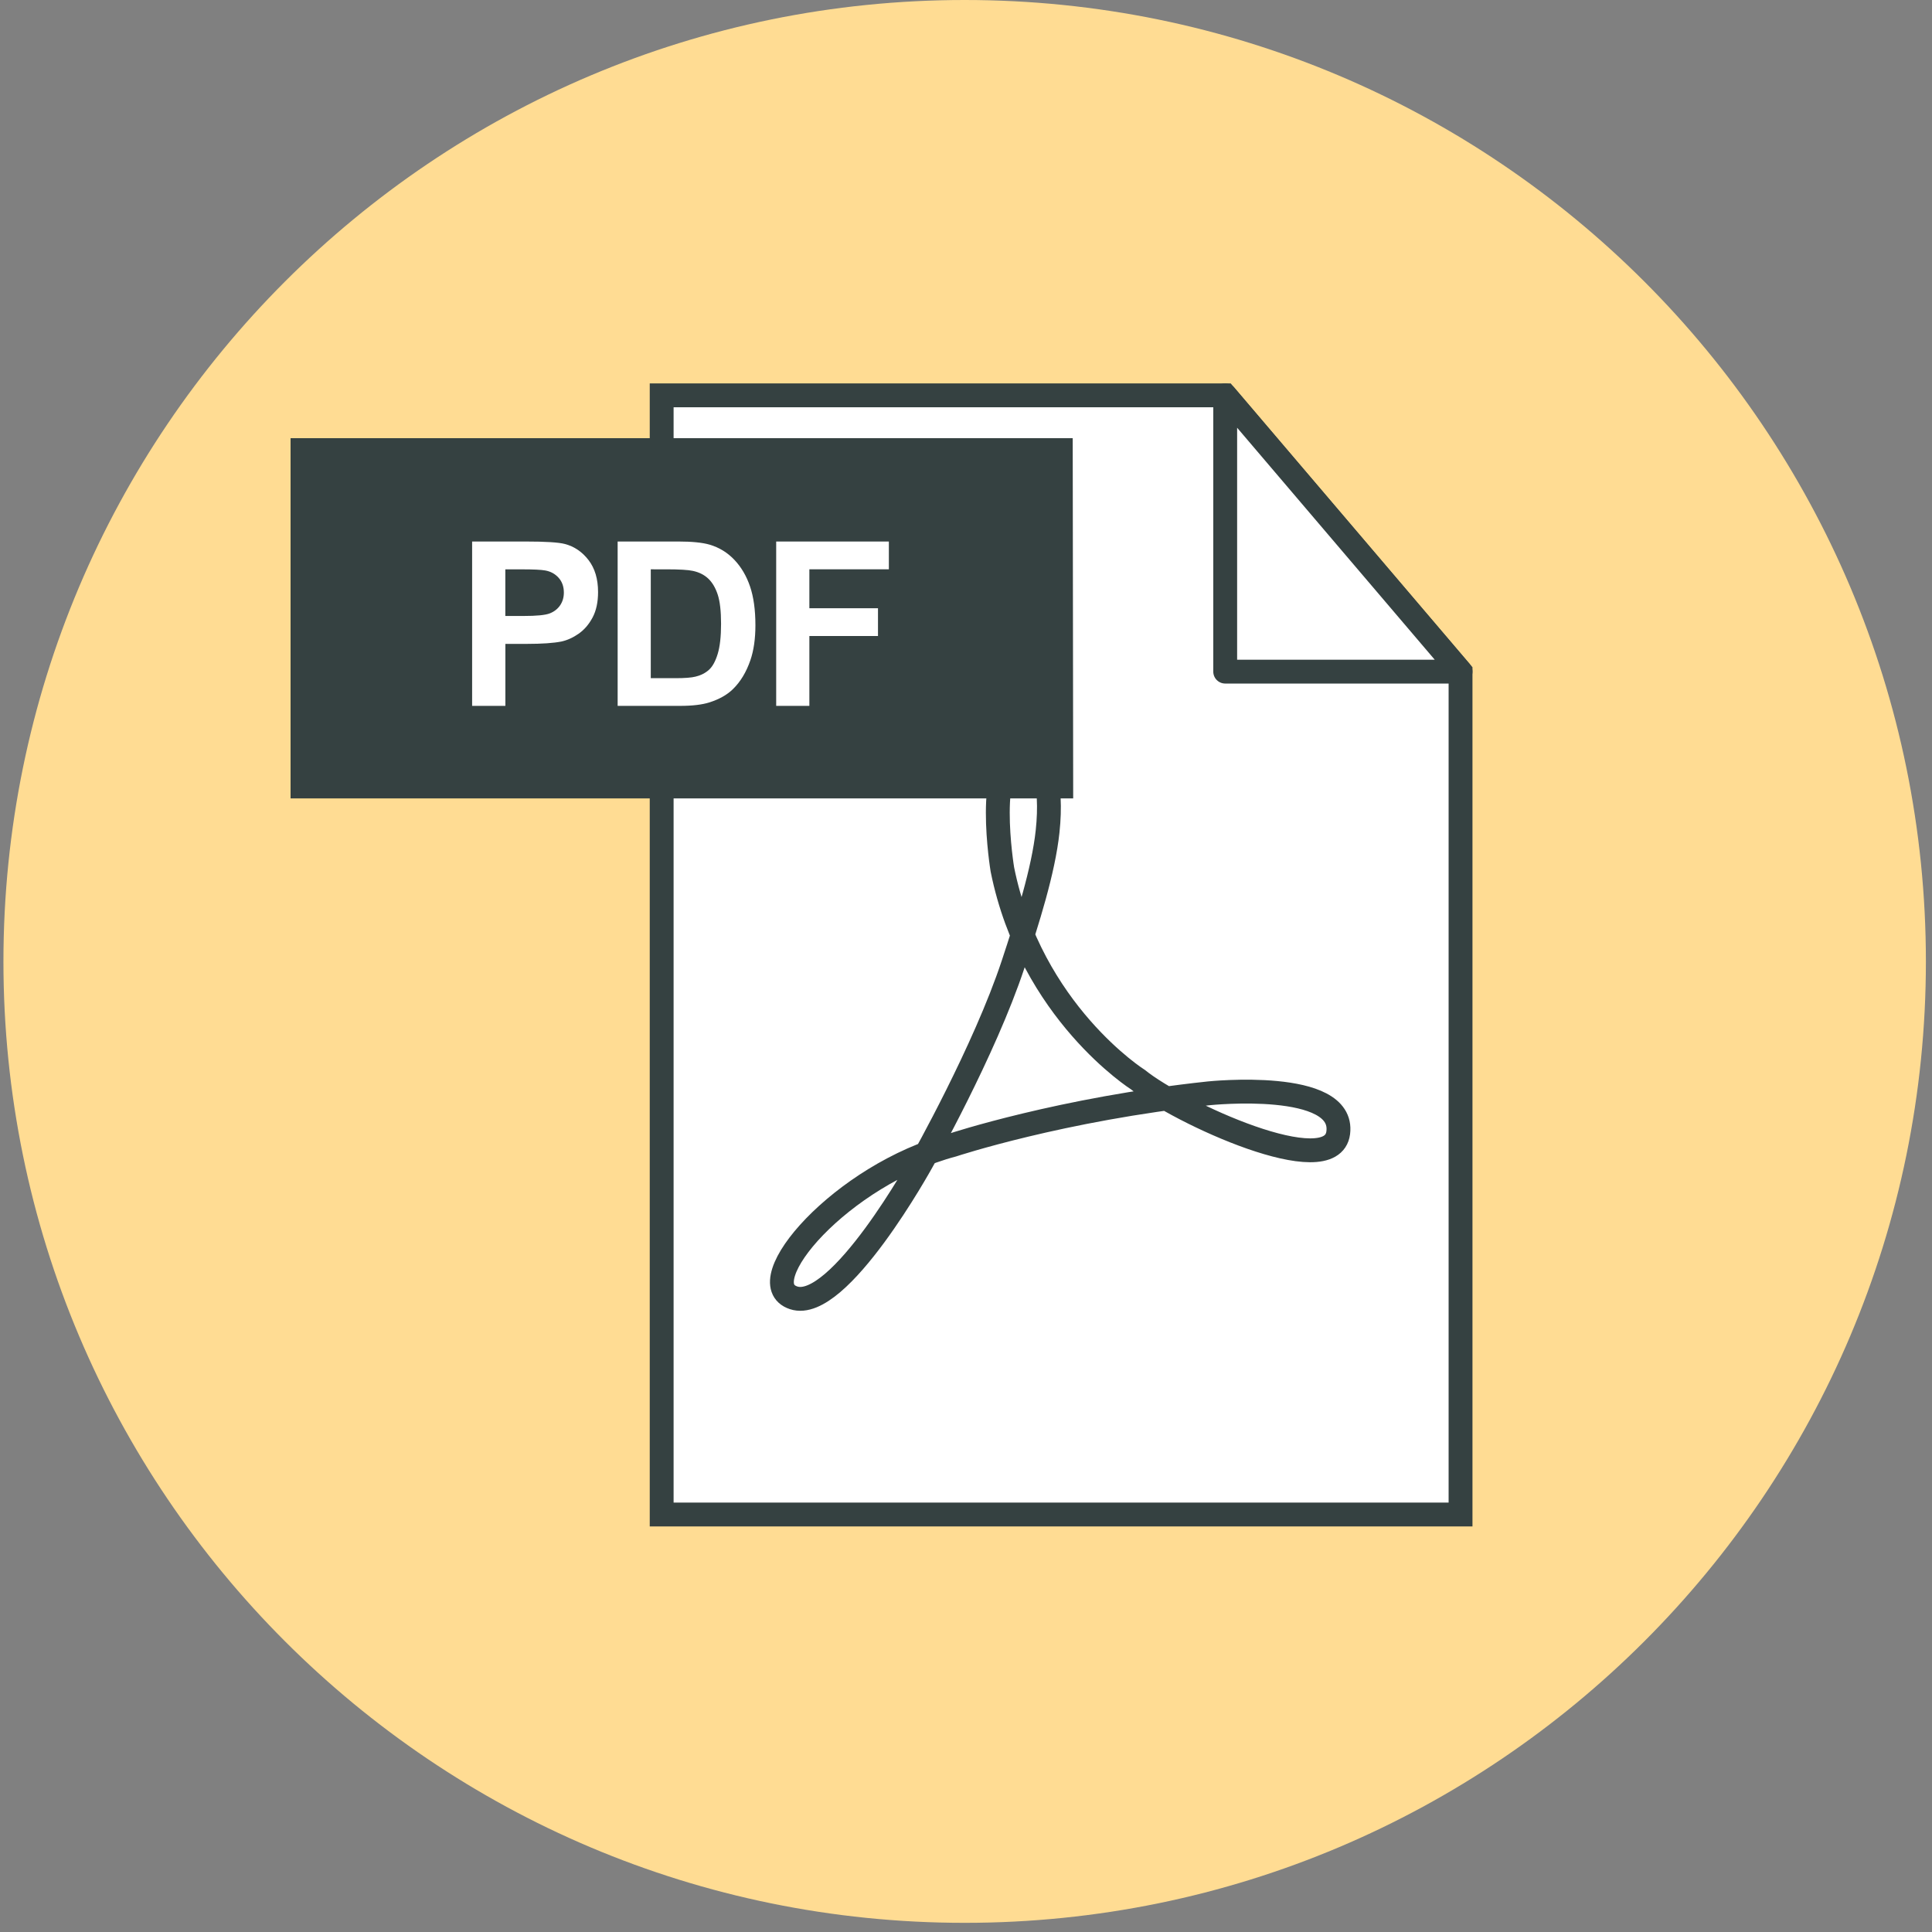
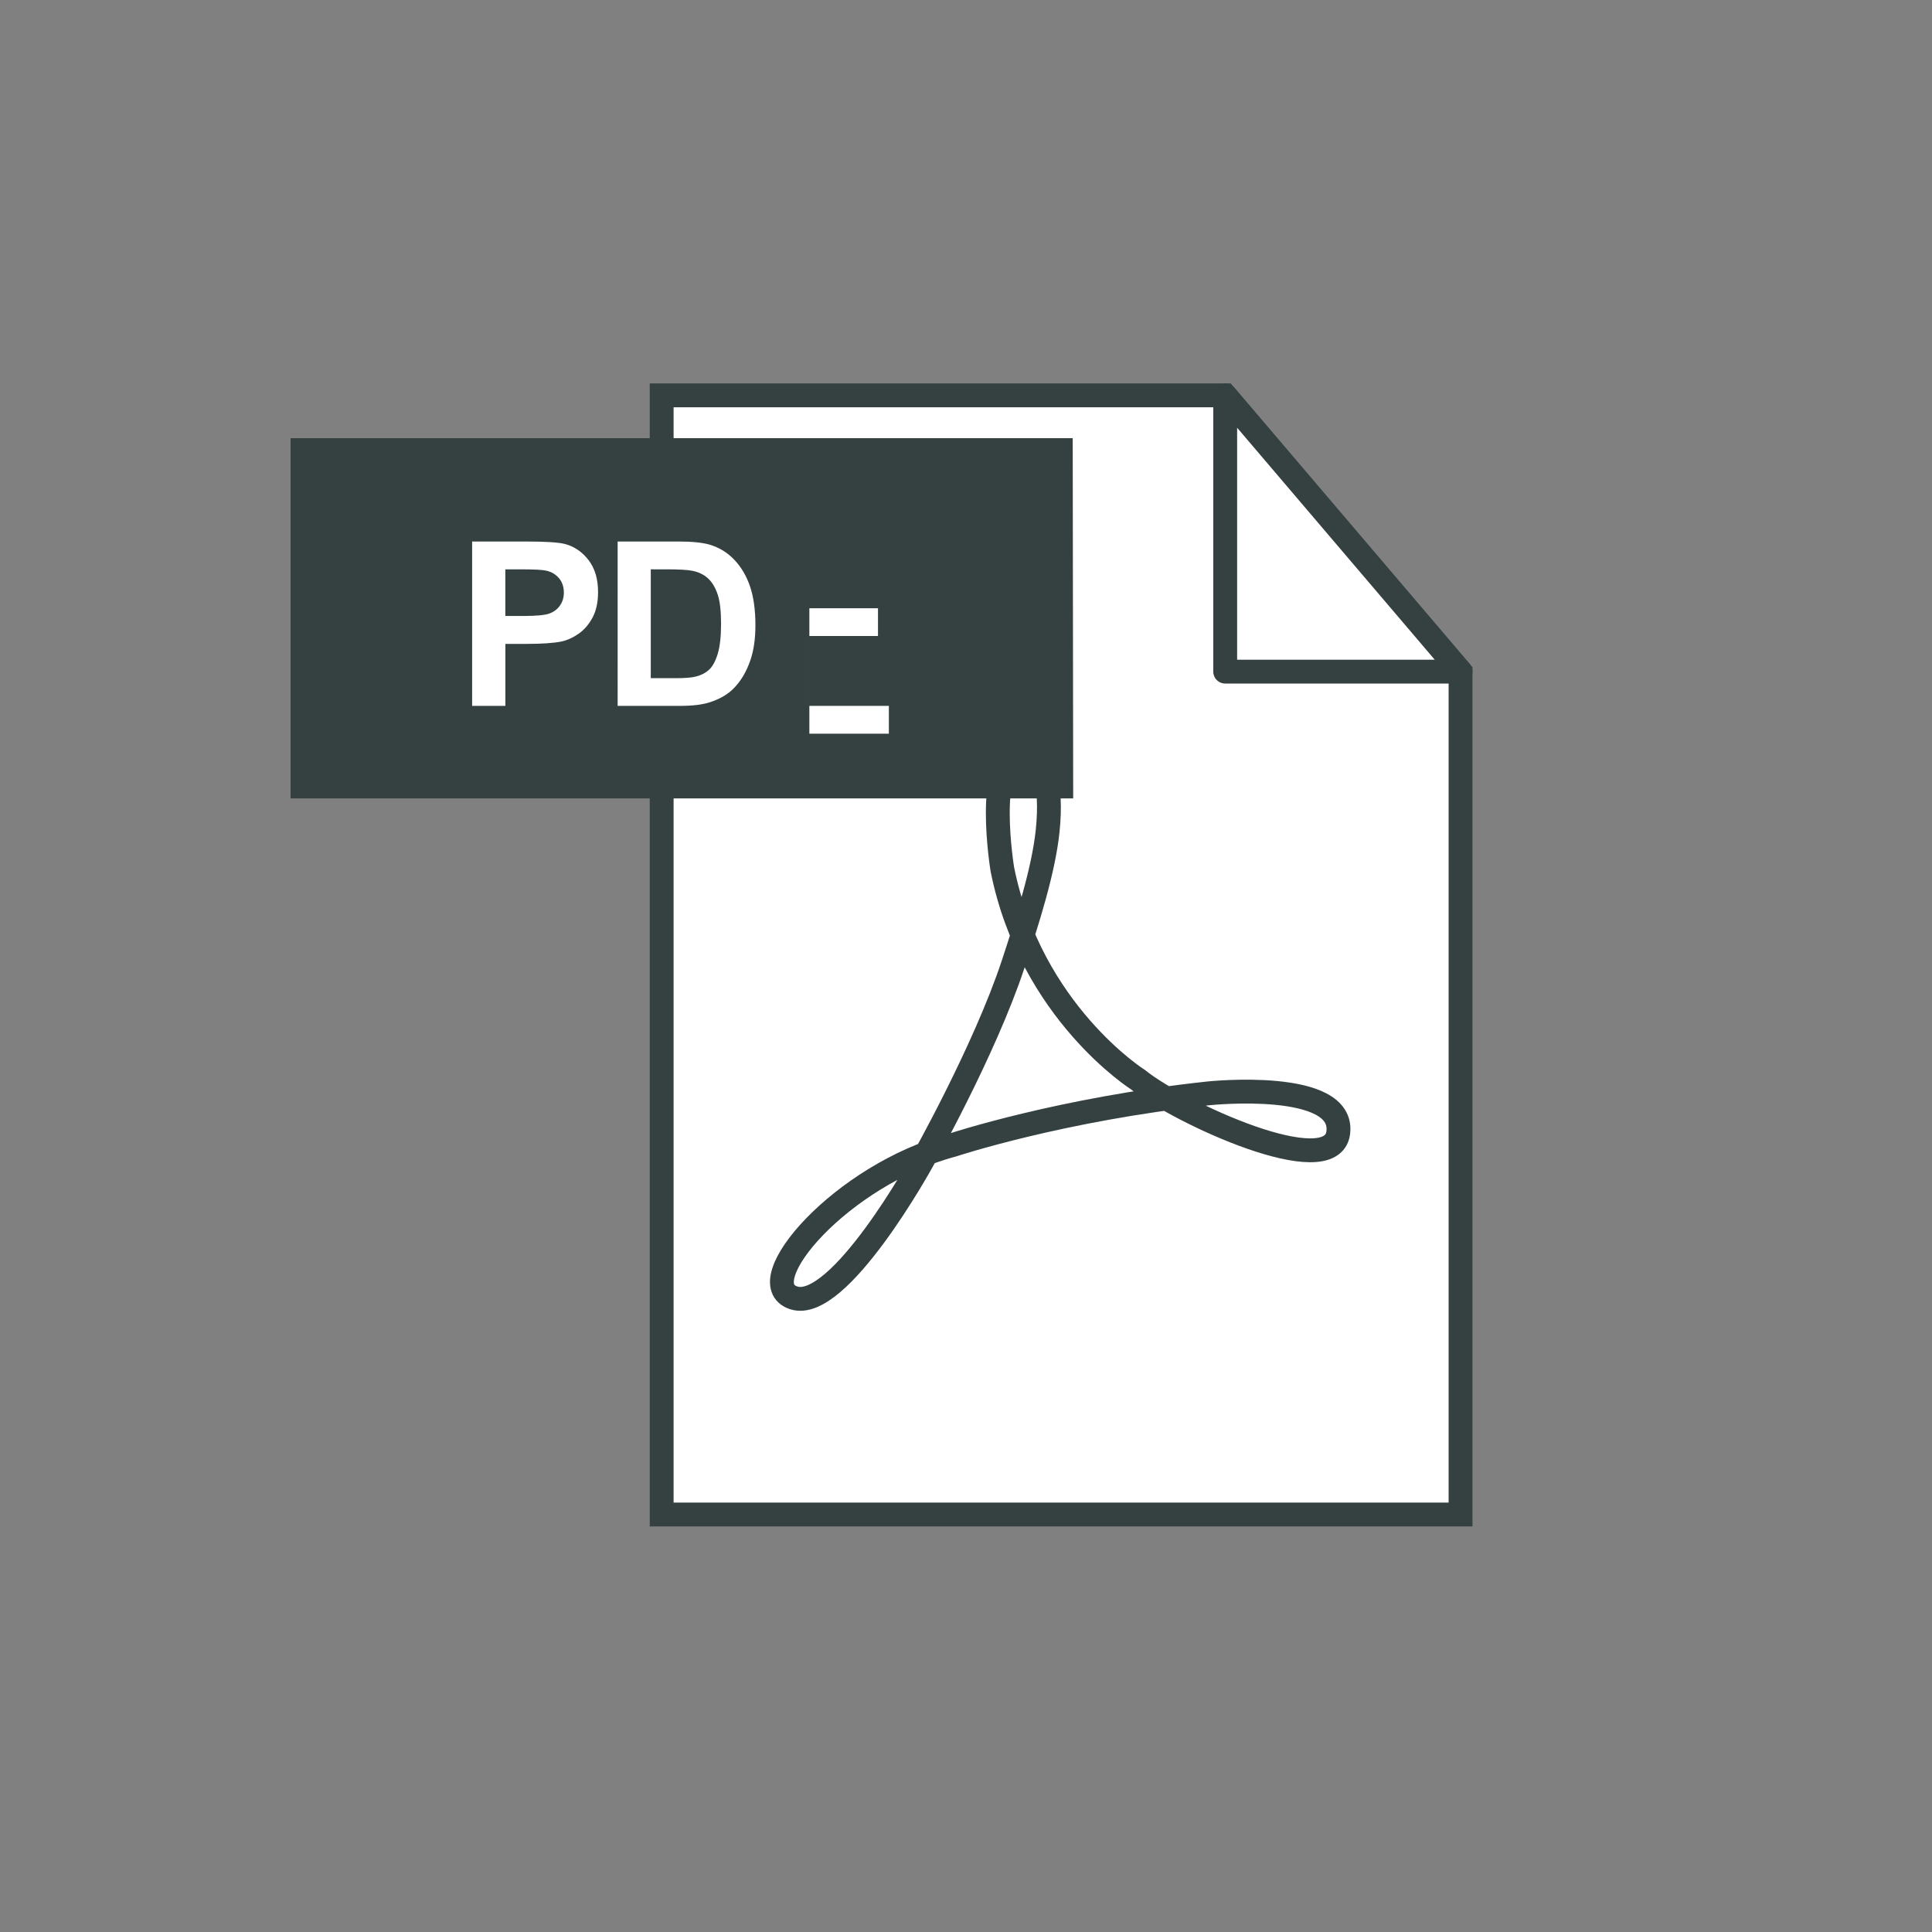
<svg xmlns="http://www.w3.org/2000/svg" version="1.1" x="0px" y="0px" width="81px" height="81px" viewBox="-0.144 0 81 81" enable-background="new -0.144 0 81 81" xml:space="preserve">
  <rect x="-0.144" y="0" width="81" height="81" fill="#808080" stroke="none" />
  <defs>
</defs>
-   <path fill="#FFDC93" d="M80.6,40.313c0,22.26-18.043,40.303-40.3,40.303S0,62.573,0,40.313C0,18.042,18.042,0,40.3,0  S80.6,18.042,80.6,40.313" />
  <polygon fill="#FFFFFF" stroke="#354141" stroke-miterlimit="10" points="61.09,63.497 61.09,28.158 51.223,16.575 27.597,16.575   27.597,63.497 " />
  <polygon fill="#354141" points="12.038,18.371 44.83,18.371 44.85,33.473 12.038,33.473 " />
  <path fill="none" stroke="#354141" stroke-miterlimit="10" d="M38.512,48.696c0,0-3.49,6.348-5.385,5.715  c-1.896-0.631,2.016-5.174,6.679-6.408c0,0,4.539-1.504,10.74-2.166c0,0,5.705-0.593,5.416,1.655  c-0.271,2.106-6.68-0.843-8.395-2.226c0,0-4.482-2.828-5.686-8.815c0,0-0.782-4.723,0.813-4.934  c0.886-0.117,1.299,1.314,1.083,3.339c-0.176,1.65-0.836,3.724-1.444,5.566C41.134,44.051,38.512,48.696,38.512,48.696z" />
  <path fill="#FFFFFF" d="M19.65,29.594v-6.891h2.233c0.846,0,1.398,0.035,1.655,0.104c0.395,0.103,0.726,0.328,0.992,0.674  c0.267,0.346,0.4,0.794,0.4,1.342c0,0.423-0.077,0.779-0.23,1.067c-0.154,0.288-0.349,0.515-0.585,0.679  c-0.236,0.165-0.477,0.273-0.721,0.327c-0.333,0.066-0.813,0.099-1.443,0.099h-0.907v2.6H19.65z M21.042,23.869v1.956h0.762  c0.548,0,0.915-0.036,1.1-0.108c0.185-0.072,0.33-0.185,0.435-0.338c0.105-0.154,0.157-0.333,0.157-0.536  c0-0.25-0.074-0.458-0.221-0.621c-0.147-0.163-0.334-0.265-0.56-0.305c-0.166-0.031-0.5-0.047-1.001-0.047H21.042z" />
  <path fill="#FFFFFF" d="M25.749,22.703h2.543c0.573,0,1.011,0.044,1.312,0.131c0.404,0.119,0.75,0.331,1.039,0.635  c0.289,0.304,0.508,0.676,0.658,1.116c0.15,0.44,0.226,0.983,0.226,1.629c0,0.567-0.07,1.056-0.211,1.467  c-0.172,0.501-0.418,0.907-0.738,1.217c-0.242,0.235-0.567,0.418-0.978,0.55c-0.307,0.097-0.717,0.146-1.231,0.146h-2.618V22.703z   M27.14,23.869v4.564h1.039c0.389,0,0.669-0.022,0.841-0.066c0.226-0.056,0.413-0.152,0.562-0.287  c0.148-0.135,0.27-0.356,0.364-0.665c0.094-0.309,0.141-0.729,0.141-1.262s-0.047-0.942-0.141-1.227  c-0.094-0.285-0.226-0.507-0.395-0.667c-0.169-0.16-0.384-0.268-0.644-0.324c-0.194-0.044-0.575-0.066-1.142-0.066H27.14z" />
-   <path fill="#FFFFFF" d="M32.398,29.594v-6.891h4.724v1.166h-3.333V25.5h2.877v1.166h-2.877v2.929H32.398z" />
+   <path fill="#FFFFFF" d="M32.398,29.594h4.724v1.166h-3.333V25.5h2.877v1.166h-2.877v2.929H32.398z" />
  <polygon fill="#FFFFFF" stroke="#354141" stroke-linecap="round" stroke-linejoin="round" stroke-miterlimit="10" points="  61.09,28.158 51.223,28.158 51.223,16.575 " />
</svg>